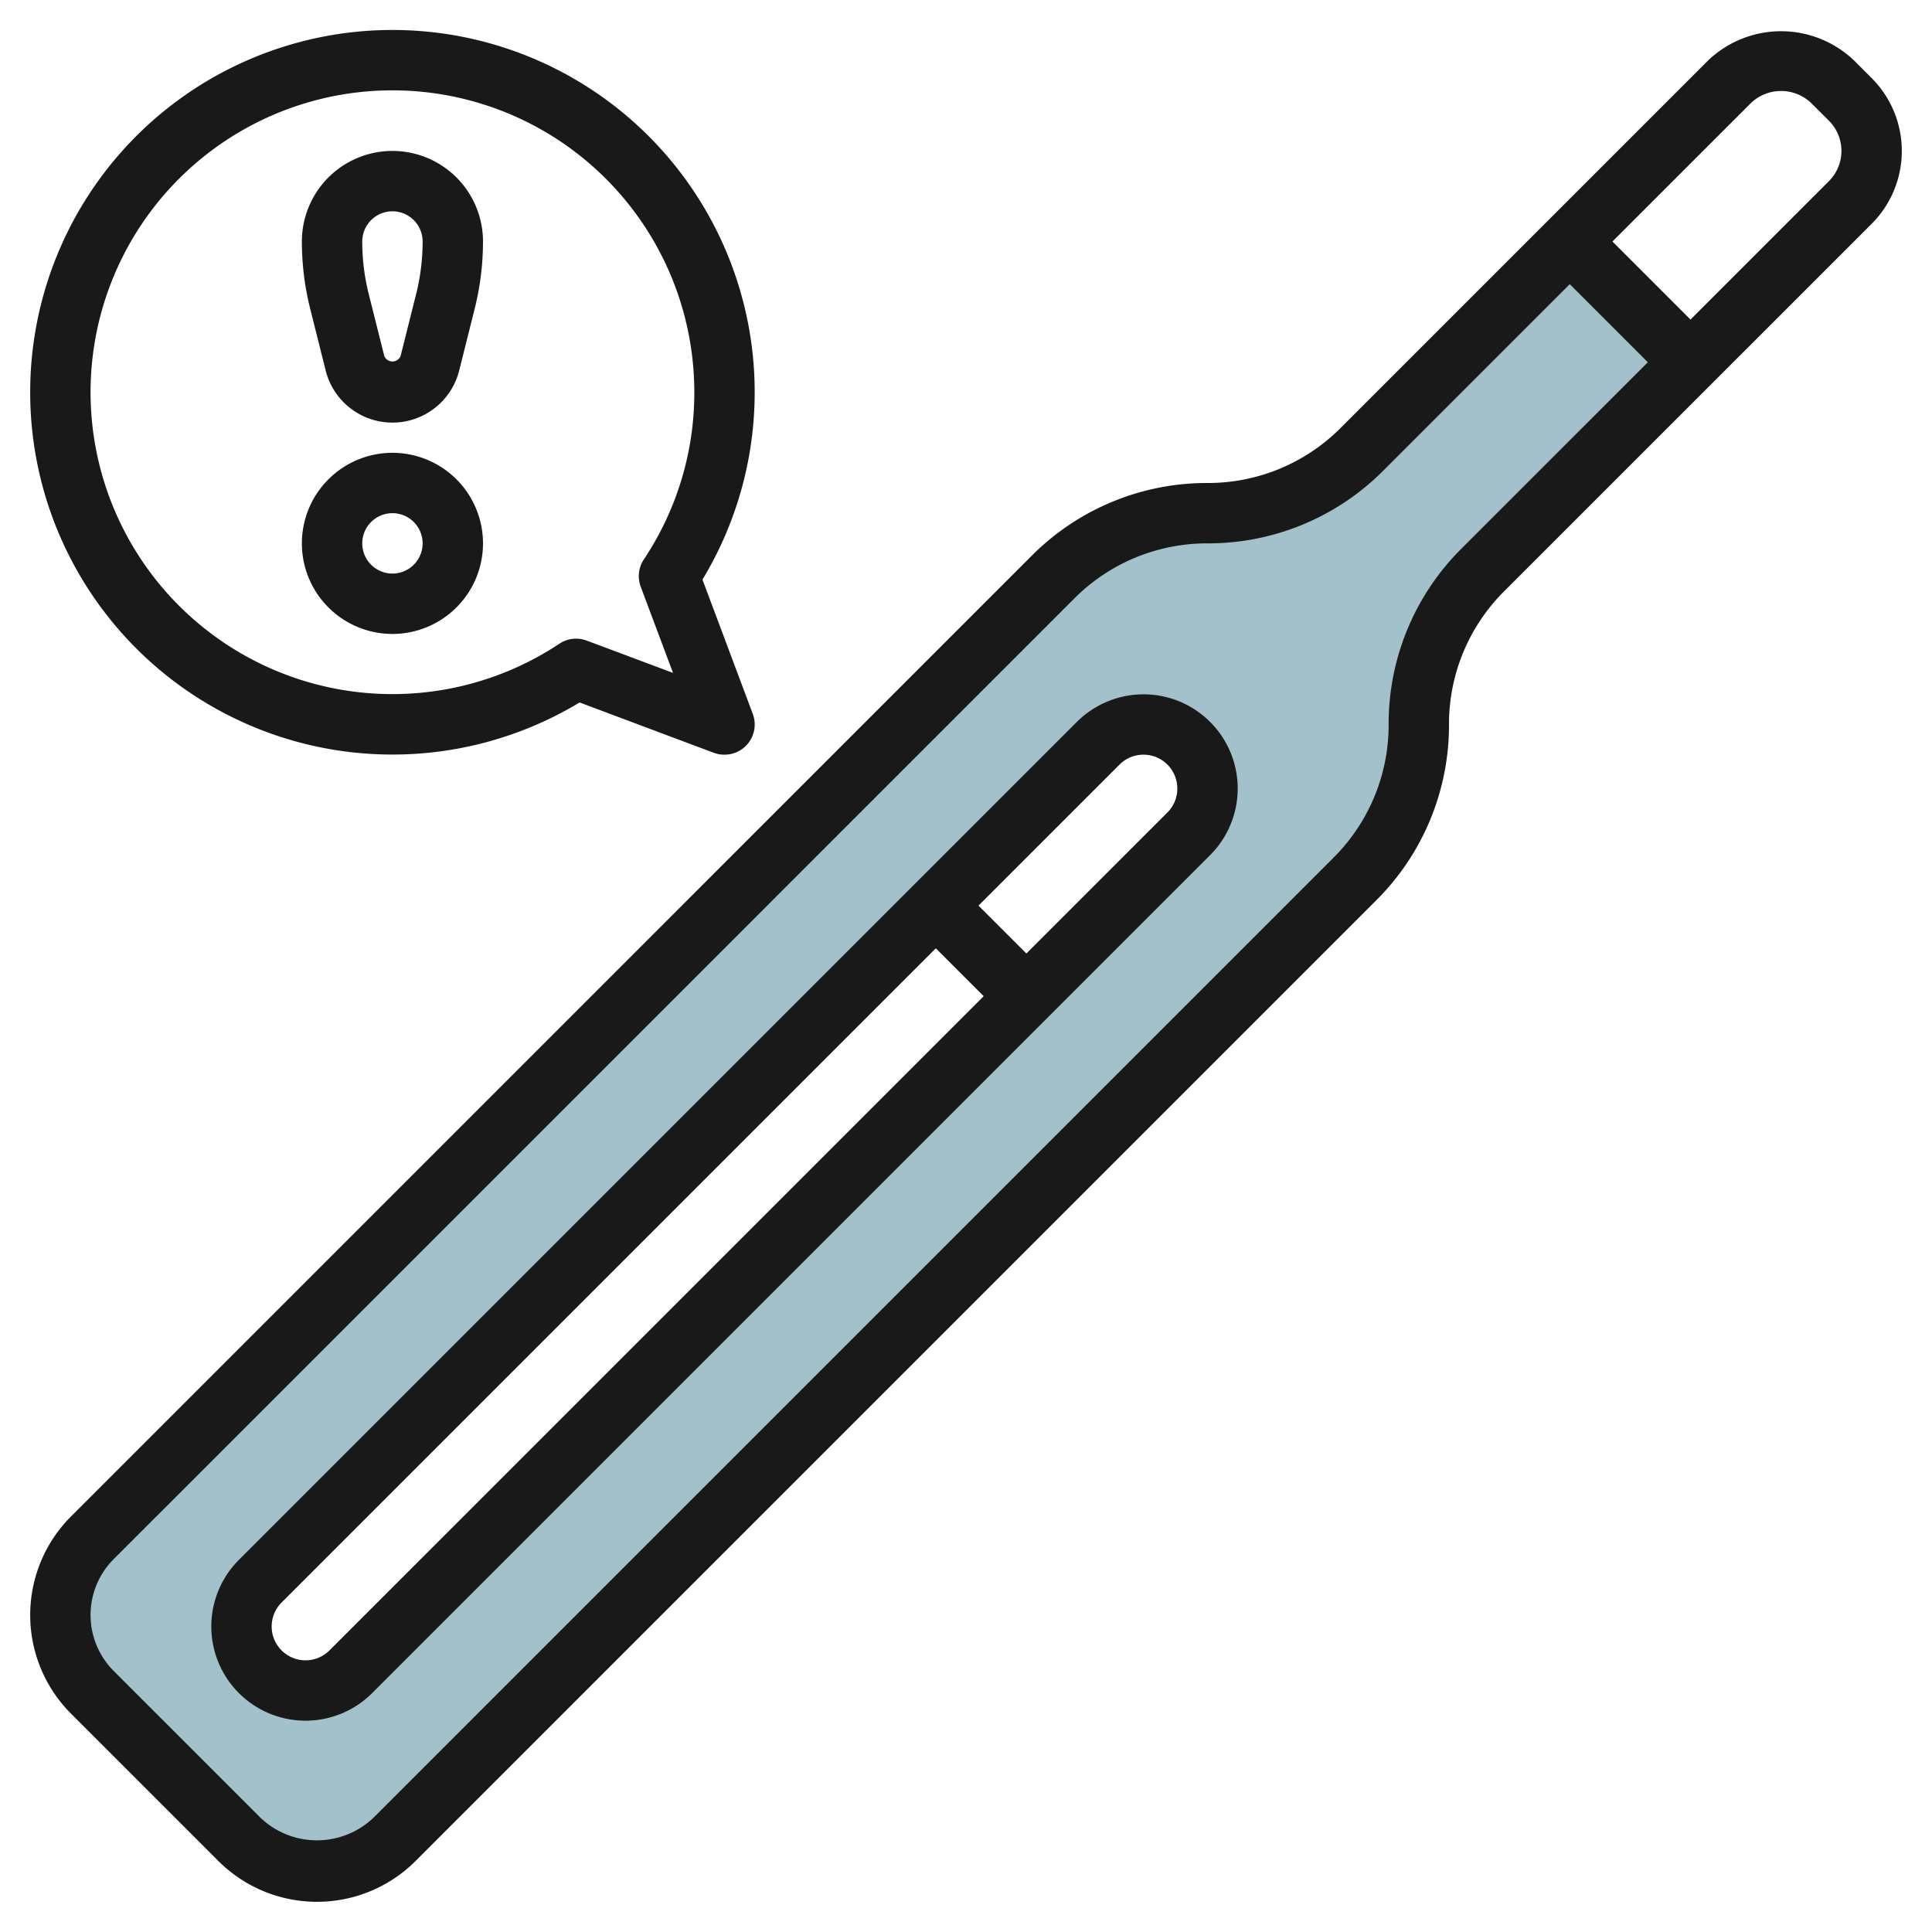
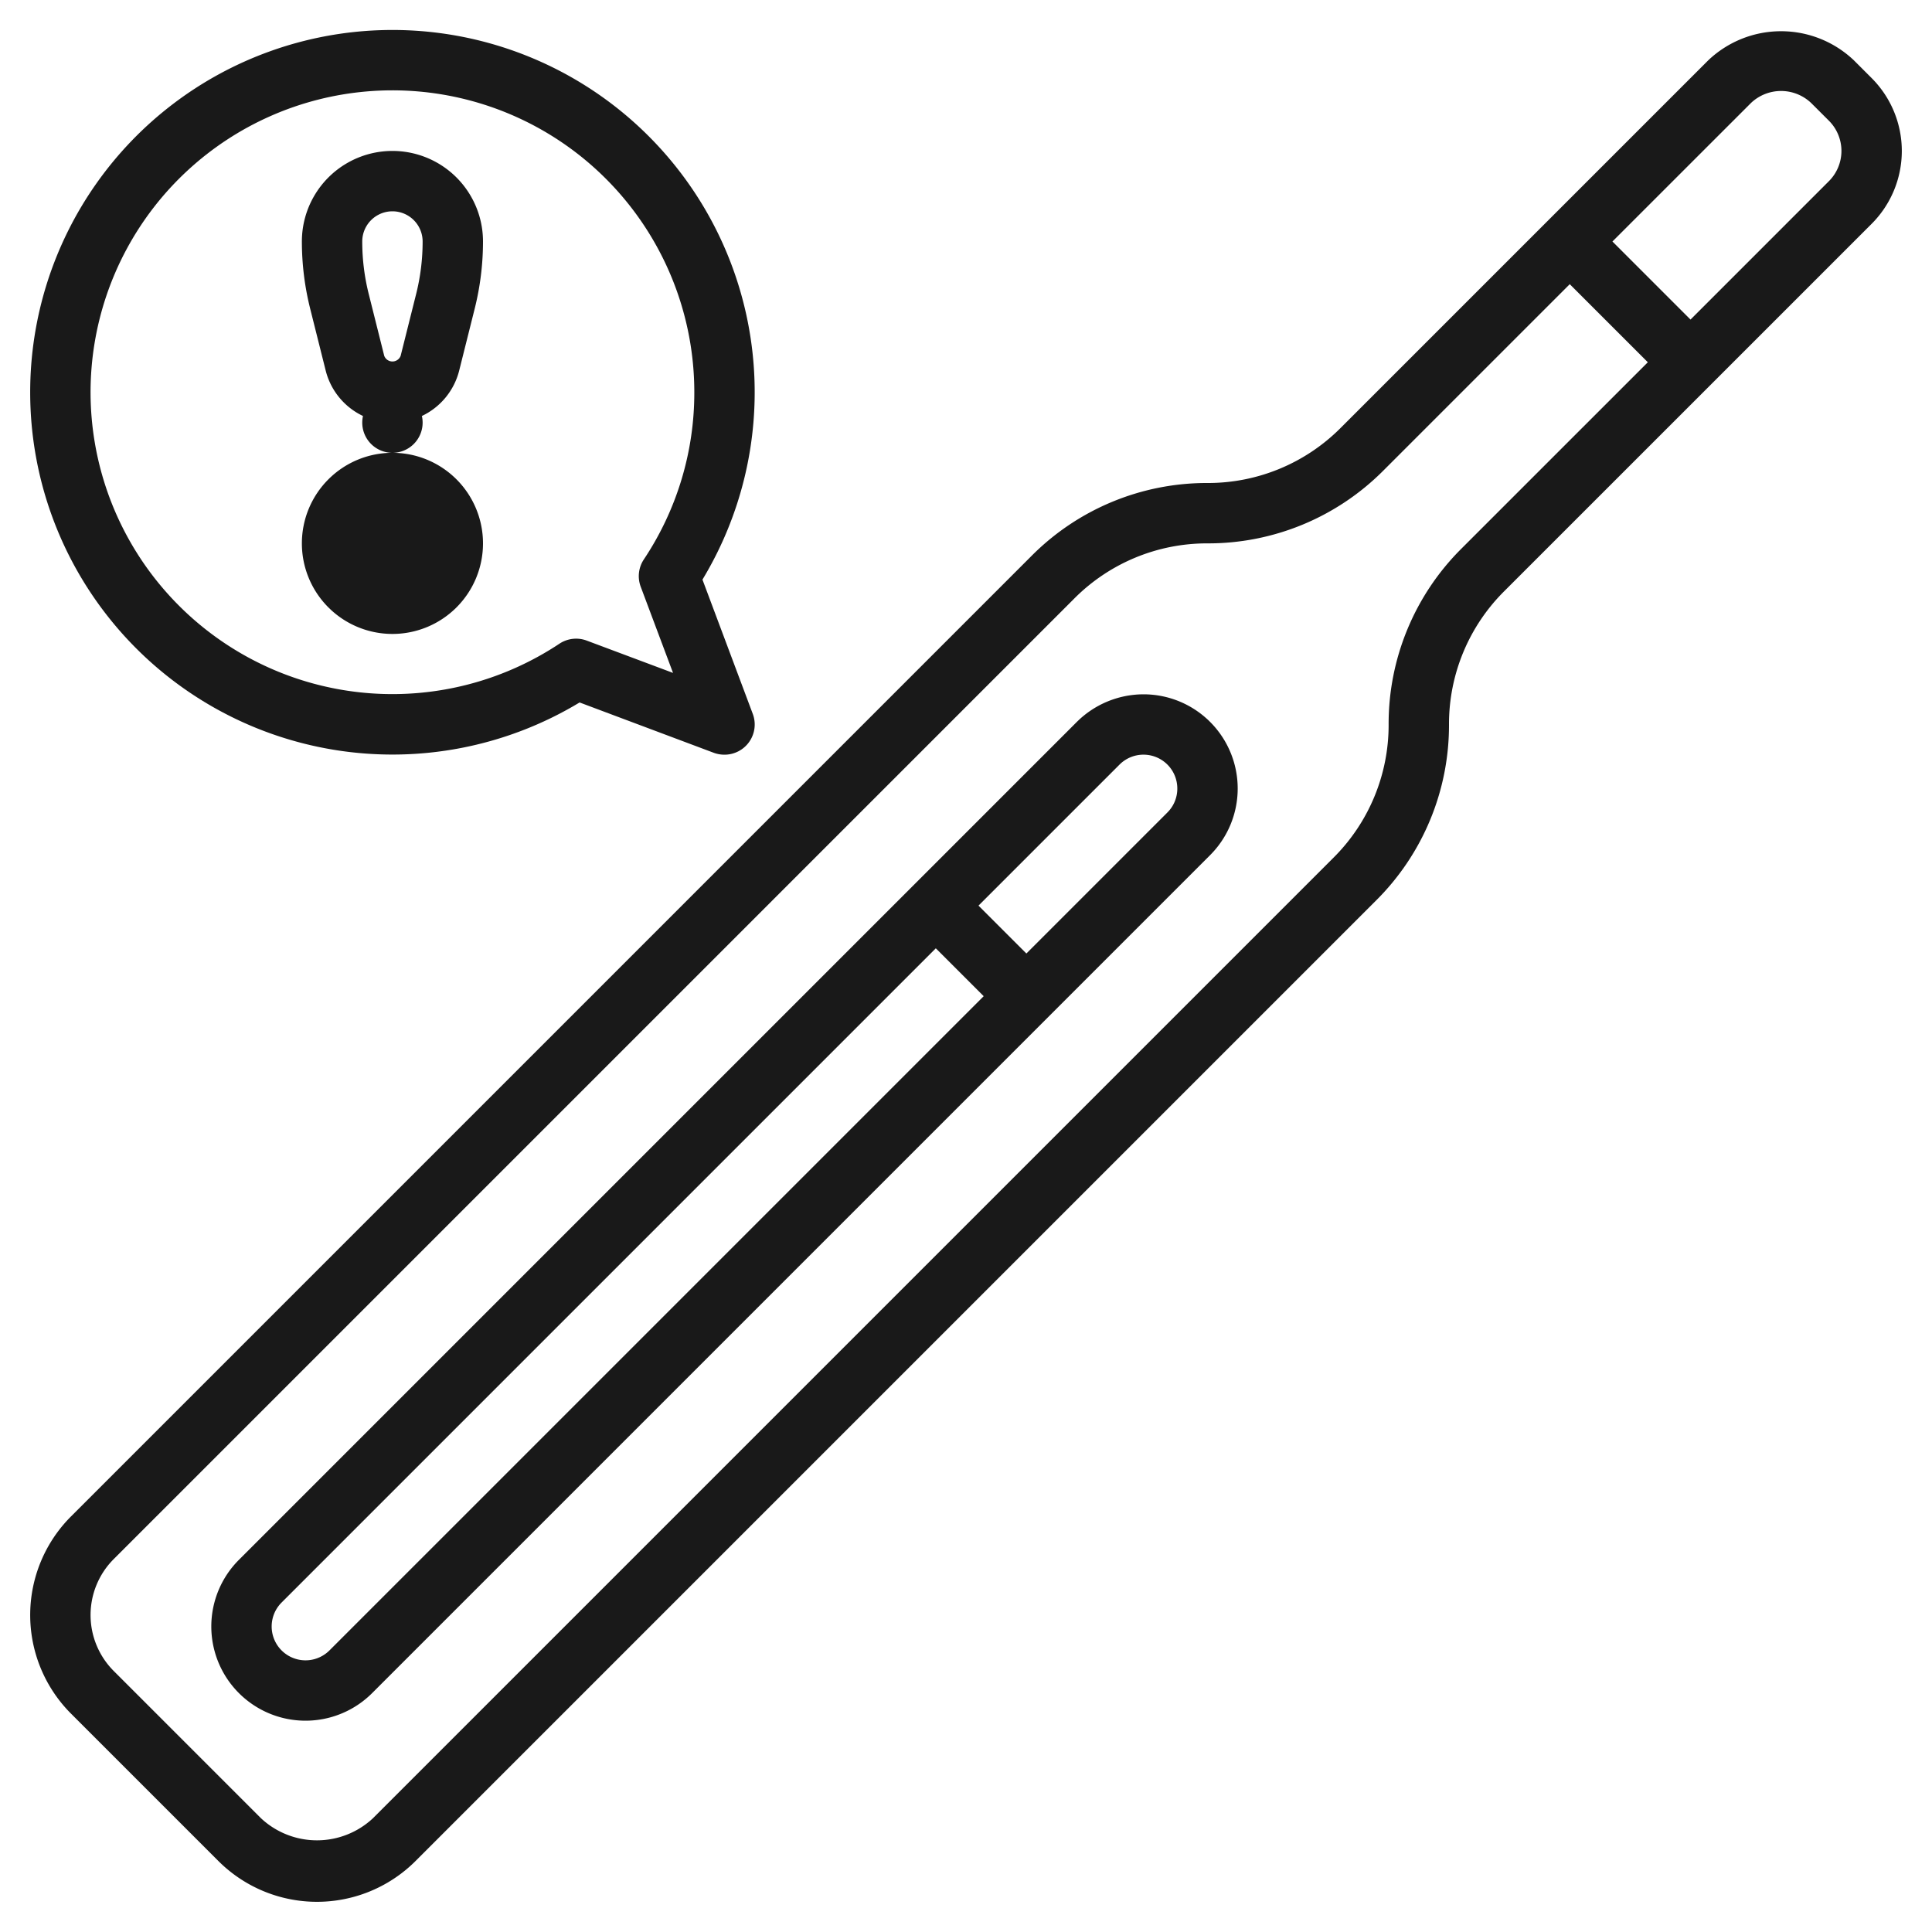
<svg xmlns="http://www.w3.org/2000/svg" id="Layer_3" height="512" viewBox="0 0 64 64" width="512" data-name="Layer 3">
-   <path d="m52 8-6.879 6.879a7.242 7.242 0 0 1 -5.121 2.121 7.242 7.242 0 0 0 -5.121 2.121l-31.818 31.818a3.621 3.621 0 0 0 0 5.122l4.878 4.878a3.621 3.621 0 0 0 5.122 0l31.818-31.818a7.242 7.242 0 0 0 2.121-5.121 7.242 7.242 0 0 1 2.121-5.121l6.879-6.879zm-12.621 19.621-27.758 27.758a2.121 2.121 0 0 1 -3-3l27.758-27.758a2.121 2.121 0 0 1 3 3z" fill="#a3c1ca" />
  <g fill="#191919">
    <path d="m61.414 2a3.5 3.5 0 0 0 -4.828 0l-12.172 12.172a6.2 6.2 0 0 1 -4.414 1.828 8.188 8.188 0 0 0 -5.828 2.414l-31.818 31.818a4.621 4.621 0 0 0 0 6.536l4.878 4.878a4.621 4.621 0 0 0 6.536 0l31.818-31.818a8.185 8.185 0 0 0 2.414-5.828 6.2 6.2 0 0 1 1.828-4.414l12.172-12.171a3.415 3.415 0 0 0 0-4.829zm-13 16.172a8.185 8.185 0 0 0 -2.414 5.828 6.2 6.2 0 0 1 -1.828 4.414l-31.818 31.818a2.716 2.716 0 0 1 -3.708 0l-4.878-4.878a2.622 2.622 0 0 1 0-3.708l31.818-31.818a6.2 6.2 0 0 1 4.414-1.828 8.188 8.188 0 0 0 5.828-2.414l6.172-6.172 2.586 2.586zm12.172-12.172-4.586 4.586-2.586-2.586 4.586-4.585a1.447 1.447 0 0 1 2 0l.586.585a1.415 1.415 0 0 1 0 2z" />
    <path d="m37.879 23a3.142 3.142 0 0 0 -2.207.914l-27.758 27.758a3.121 3.121 0 0 0 4.414 4.414l27.758-27.758a3.121 3.121 0 0 0 -2.207-5.328zm-26.965 31.672a1.121 1.121 0 0 1 -1.586-1.586l21.672-21.672 1.586 1.586zm27.758-27.758-4.672 4.672-1.586-1.586 4.672-4.672a1.121 1.121 0 0 1 1.914.793 1.112 1.112 0 0 1 -.328.793z" />
    <path d="m1 13a12 12 0 0 0 18.2 10.27l4.444 1.667a1.026 1.026 0 0 0 .356.063 1 1 0 0 0 .937-1.351l-1.667-4.449a12 12 0 1 0 -22.27-6.2zm22 0a9.951 9.951 0 0 1 -1.674 5.535 1 1 0 0 0 -.1.905l1.069 2.851-2.855-1.069a1 1 0 0 0 -.906.1 10 10 0 1 1 4.466-8.322z" />
    <path d="m10 8a9.16 9.16 0 0 0 .272 2.213l.516 2.059a2.28 2.28 0 0 0 4.424 0l.516-2.059a9.16 9.16 0 0 0 .272-2.213 3 3 0 0 0 -6 0zm4 0a7.128 7.128 0 0 1 -.212 1.728l-.516 2.059a.291.291 0 0 1 -.544 0l-.516-2.059a7.128 7.128 0 0 1 -.212-1.728 1 1 0 0 1 2 0z" />
-     <path d="m13 15a3 3 0 1 0 3 3 3 3 0 0 0 -3-3zm0 4a1 1 0 1 1 1-1 1 1 0 0 1 -1 1z" />
+     <path d="m13 15a3 3 0 1 0 3 3 3 3 0 0 0 -3-3za1 1 0 1 1 1-1 1 1 0 0 1 -1 1z" />
  </g>
</svg>